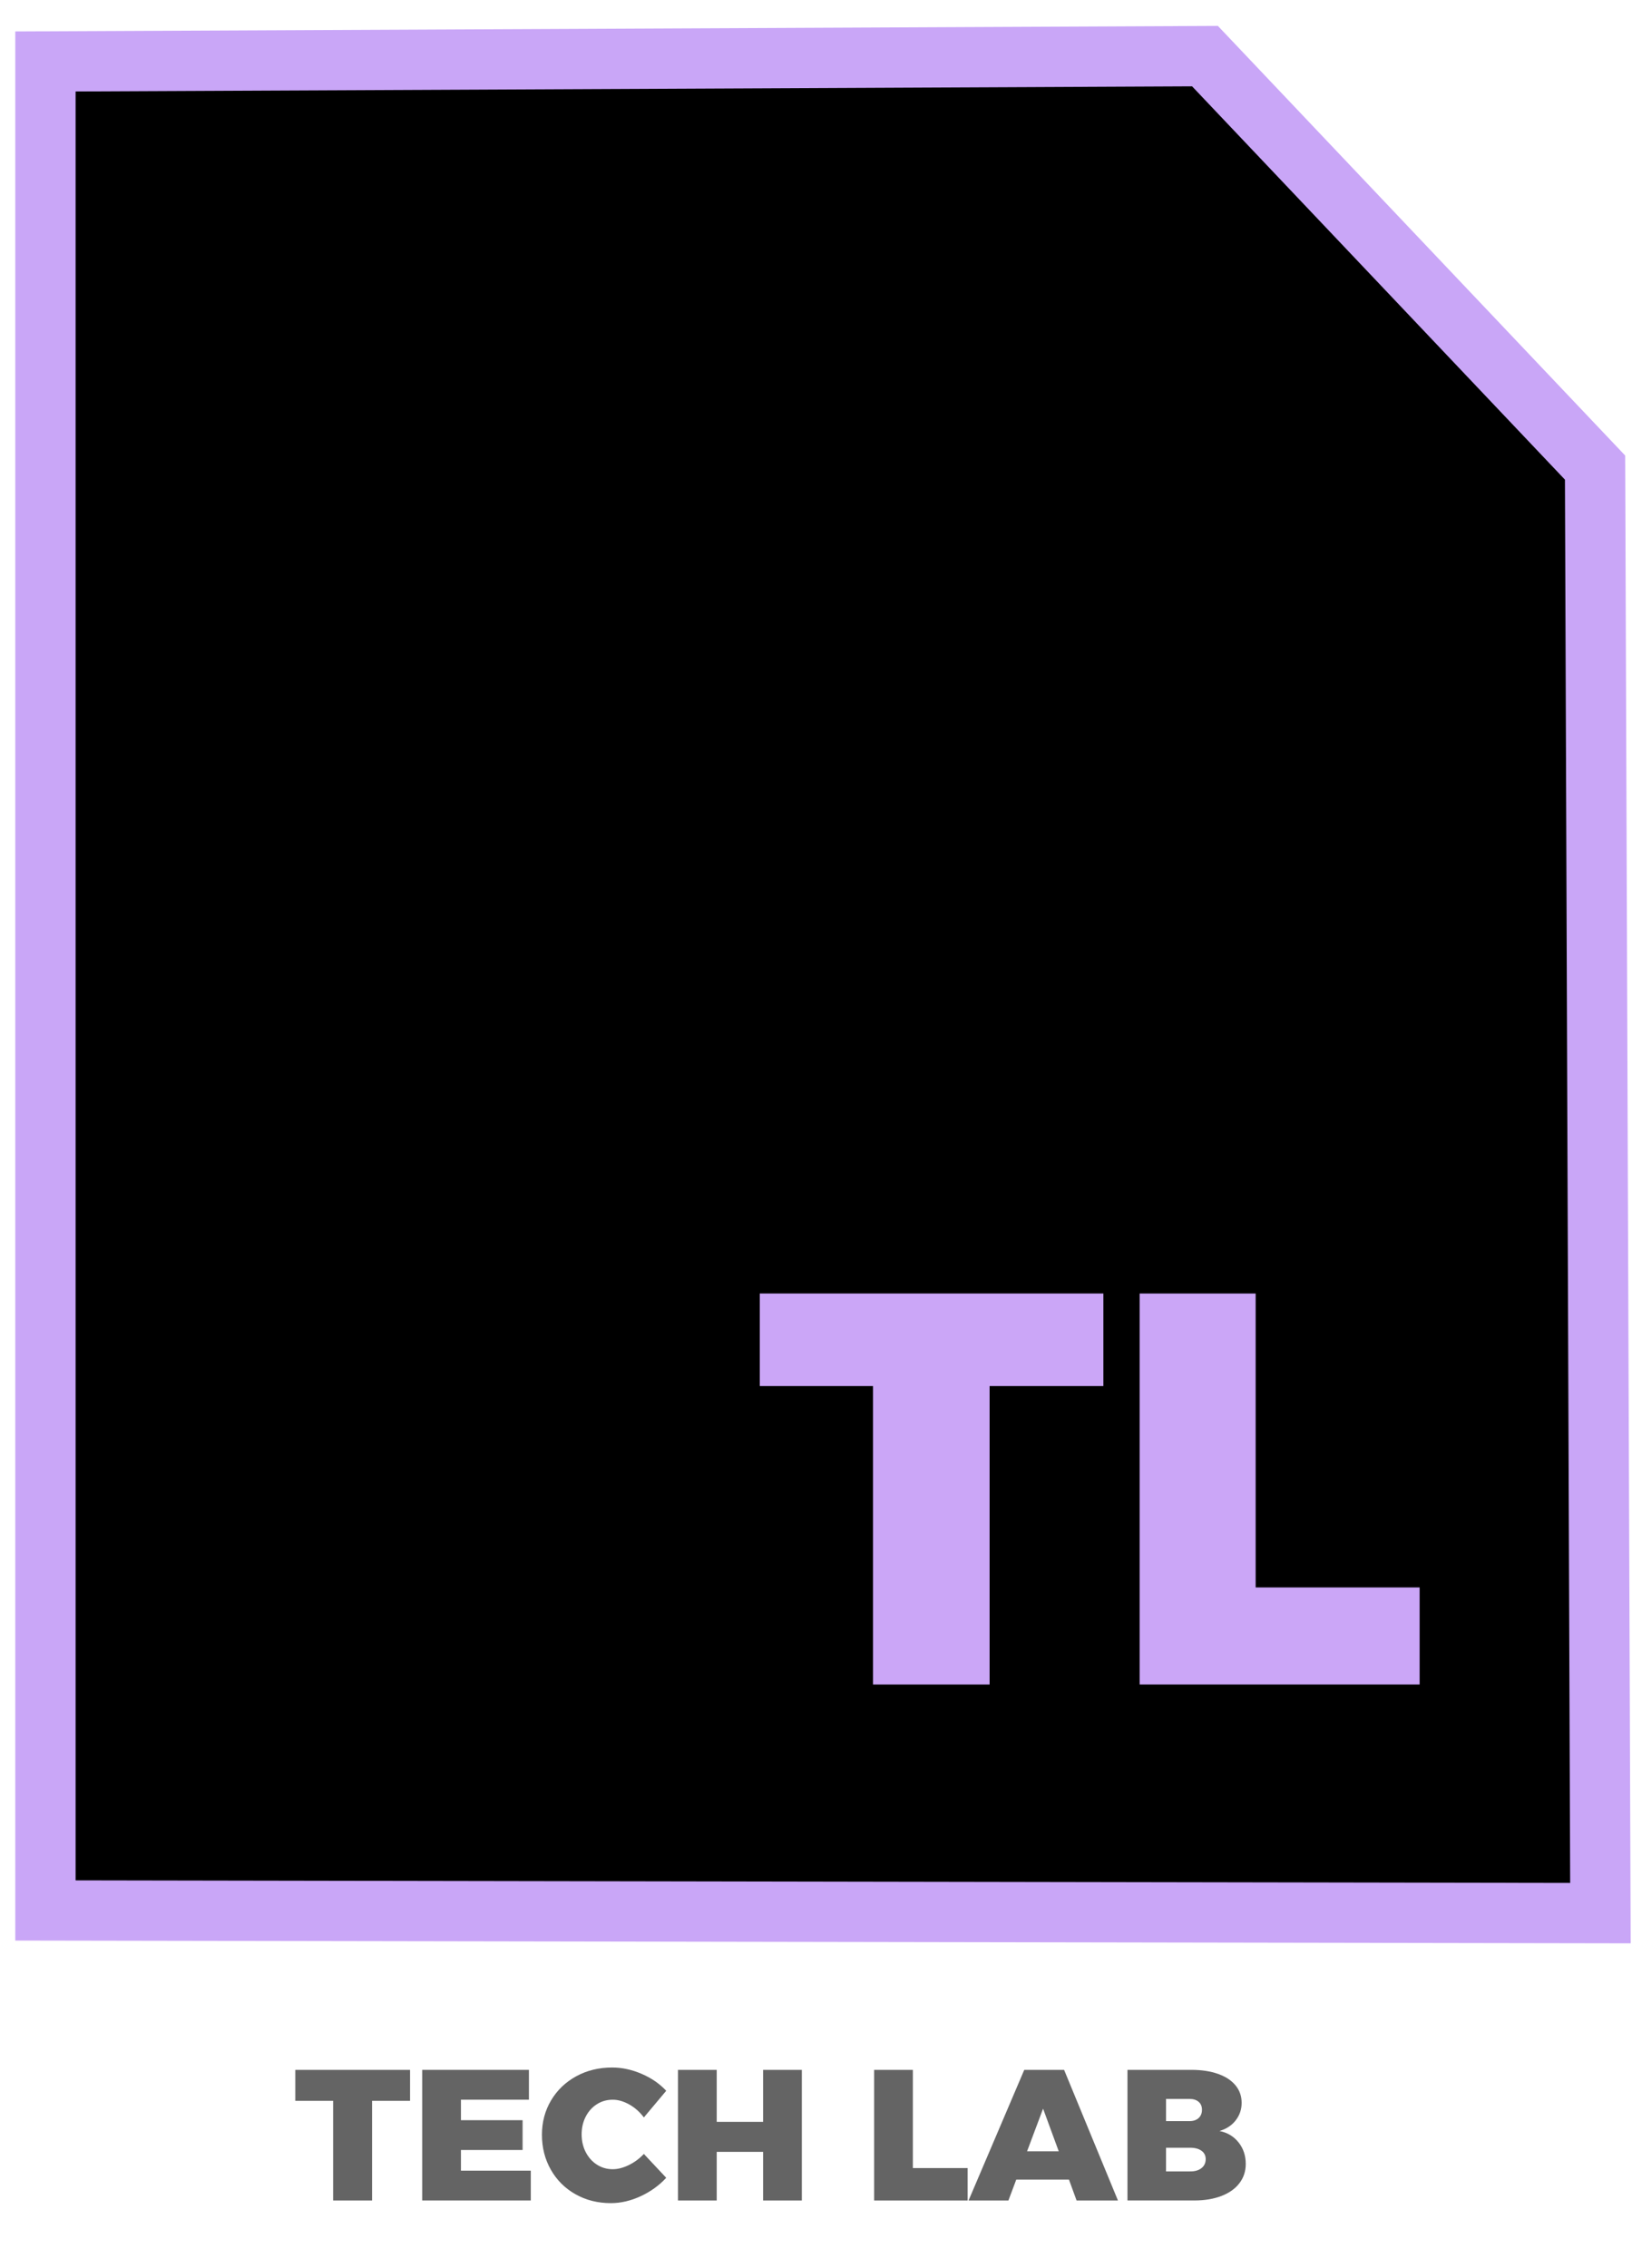
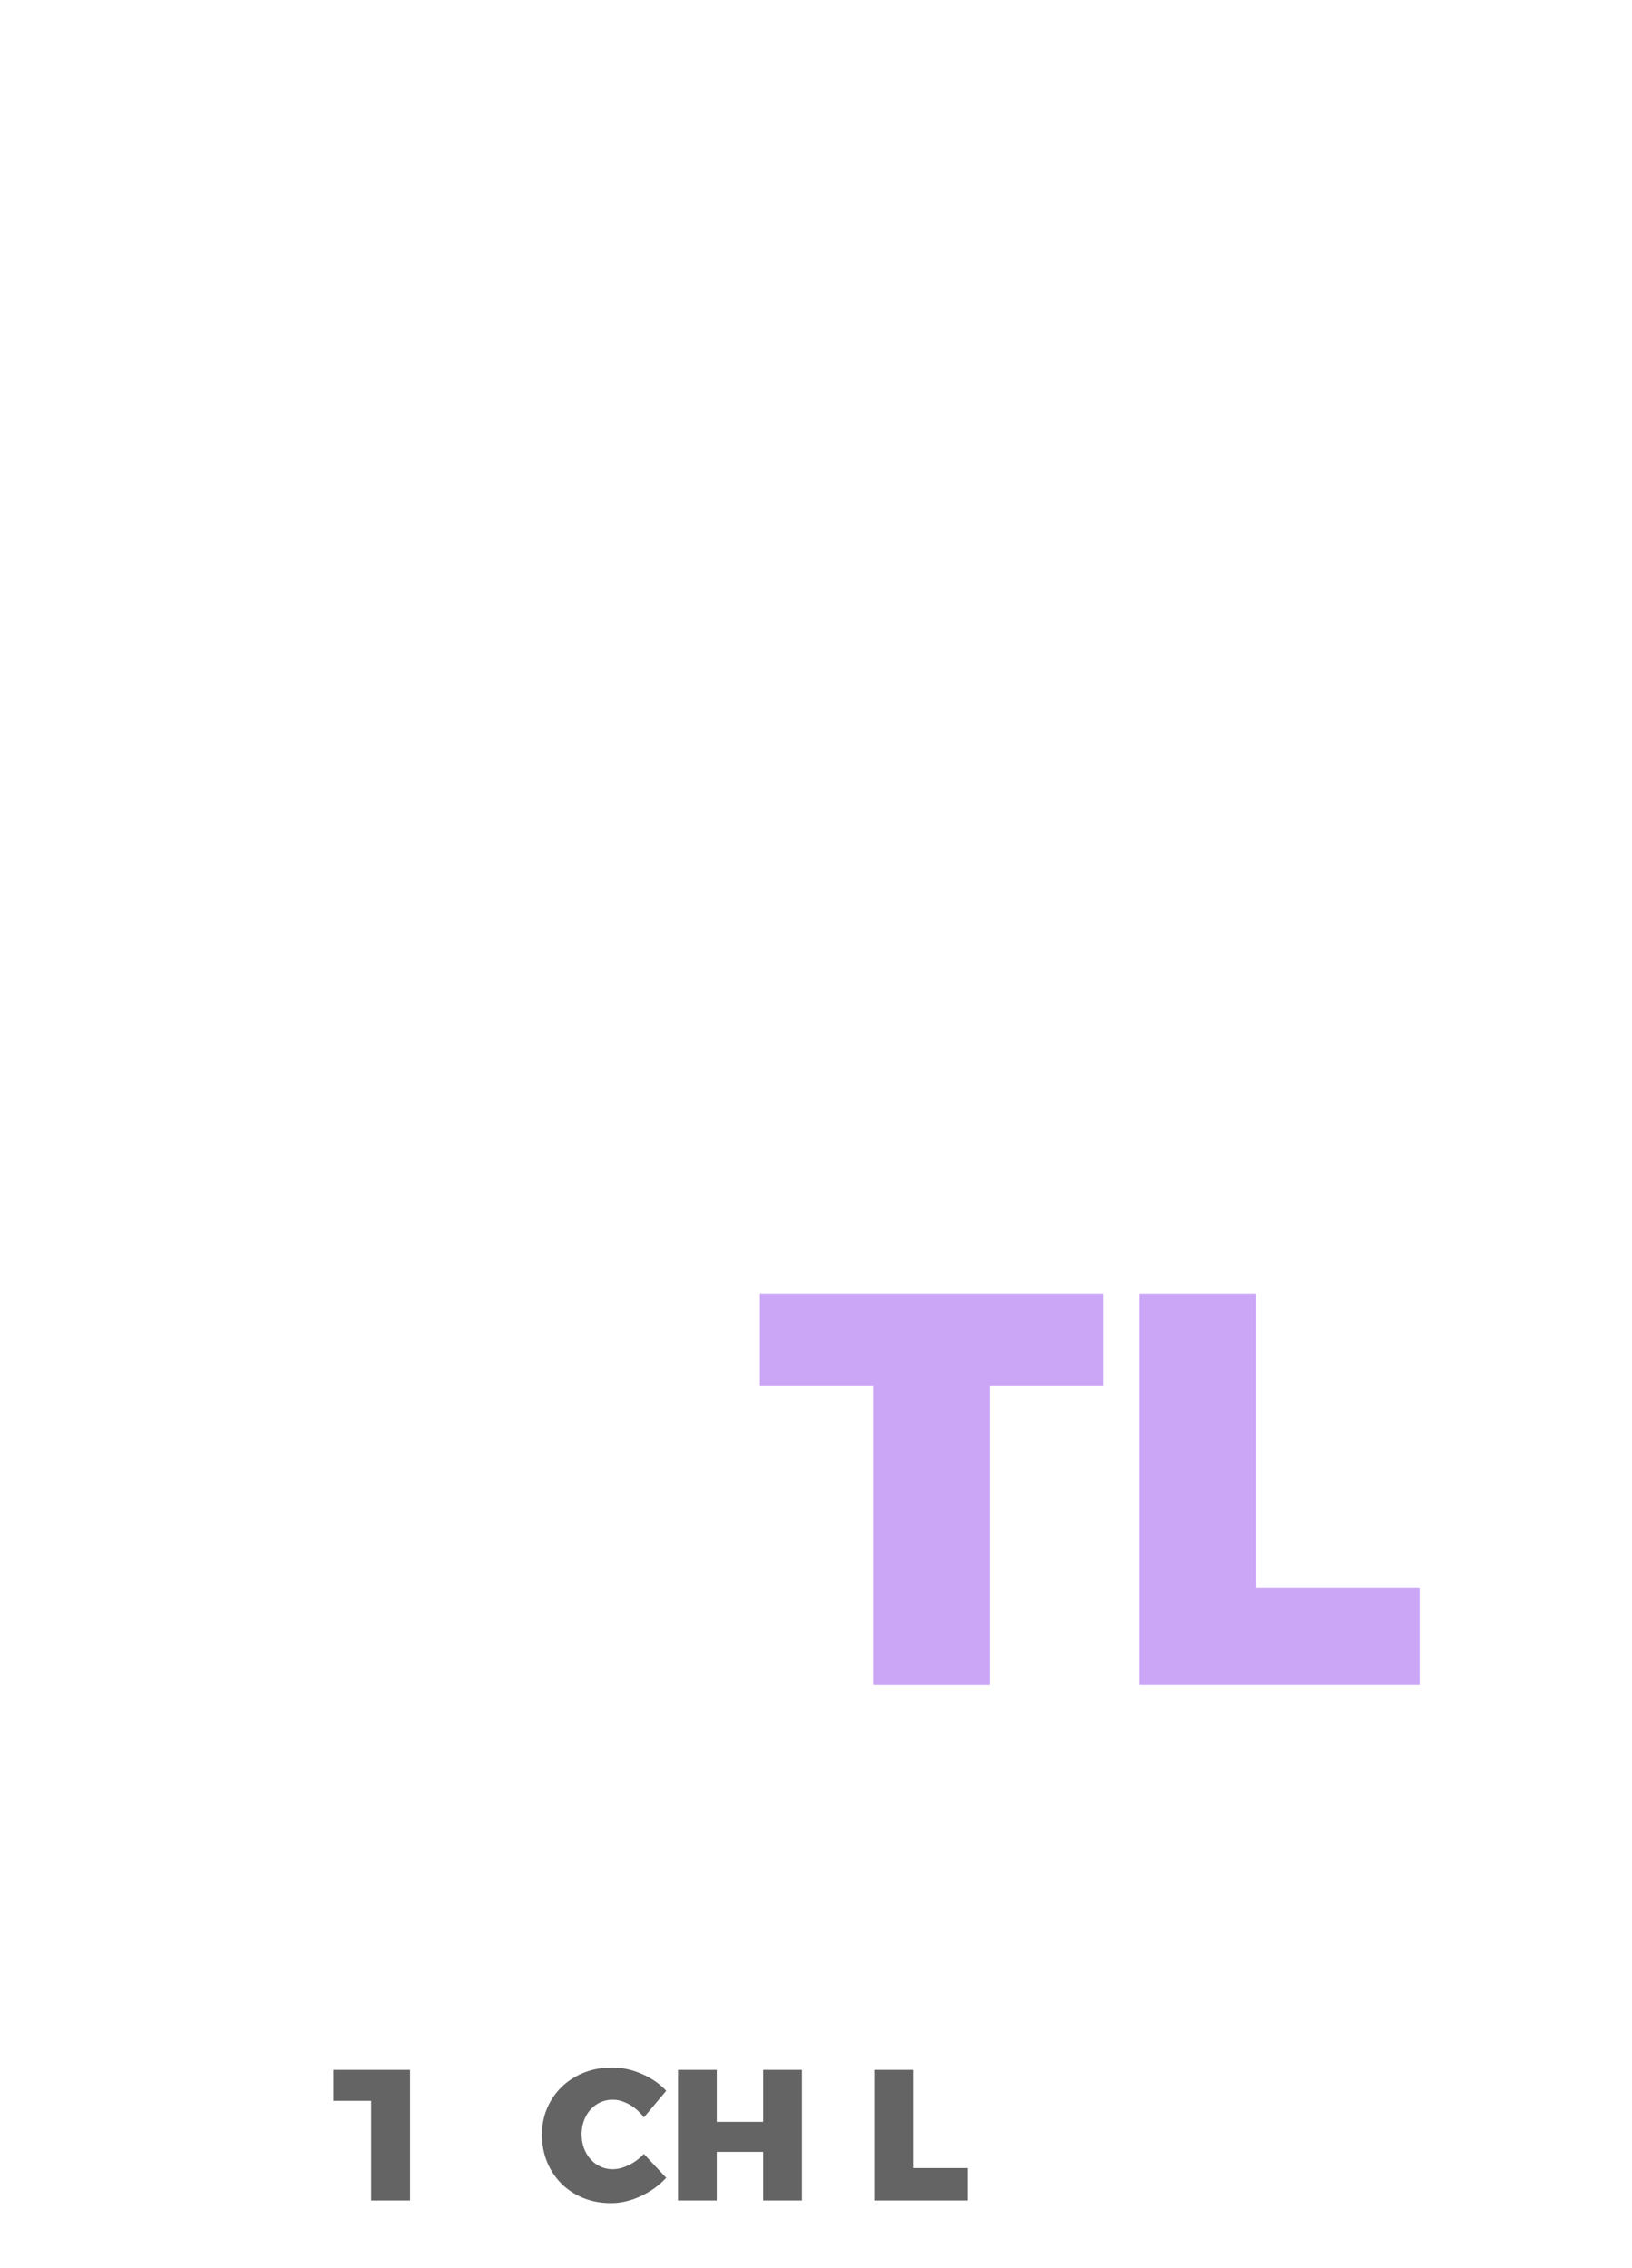
<svg xmlns="http://www.w3.org/2000/svg" version="1.1" id="Layer_1" x="0px" y="0px" width="81.204px" height="112.833px" viewBox="0 0 81.204 112.833" enable-background="new 0 0 81.204 112.833" xml:space="preserve">
-   <polygon points="2.261,3.058 2.261,95.052 79.633,95.185 79.366,23.265 59.957,2.792 " />
-   <polygon fill="none" stroke="#C9A6F7" stroke-width="3" stroke-miterlimit="10" points="2.261,3.058 2.261,95.052 79.633,95.185   79.366,23.265 59.957,2.792 " />
  <g>
-     <path fill="#646464" d="M20.404,102.984v1.539h-1.891v4.959h-1.937v-4.959h-1.882v-1.539H20.404z" />
-     <path fill="#646464" d="M26.318,102.984v1.483h-3.383v1.02h3.068v1.483h-3.068v1.028h3.476v1.483h-5.404v-6.498H26.318z" />
+     <path fill="#646464" d="M20.404,102.984v1.539v4.959h-1.937v-4.959h-1.882v-1.539H20.404z" />
    <path fill="#646464" d="M31.309,104.704c-0.281-0.157-0.555-0.236-0.82-0.236c-0.291,0-0.553,0.074-0.788,0.223   s-0.42,0.354-0.556,0.616c-0.136,0.263-0.204,0.558-0.204,0.885c0,0.328,0.068,0.623,0.204,0.886   c0.136,0.263,0.321,0.47,0.556,0.621s0.497,0.227,0.788,0.227c0.247,0,0.511-0.067,0.793-0.203   c0.281-0.137,0.533-0.321,0.755-0.557l1.112,1.187c-0.353,0.383-0.777,0.689-1.275,0.918c-0.497,0.229-0.99,0.343-1.478,0.343   c-0.649,0-1.234-0.146-1.757-0.44c-0.522-0.293-0.932-0.7-1.228-1.219c-0.297-0.52-0.445-1.1-0.445-1.743   c0-0.63,0.151-1.2,0.454-1.71s0.72-0.909,1.251-1.2c0.531-0.29,1.127-0.436,1.789-0.436c0.488,0,0.977,0.105,1.465,0.315   c0.488,0.21,0.896,0.491,1.224,0.843l-1.112,1.326C31.833,105.076,31.59,104.861,31.309,104.704z" />
    <path fill="#646464" d="M35.662,102.984v2.586h2.308v-2.586h1.928v6.498H37.97v-2.419h-2.308v2.419h-1.928v-6.498H35.662z" />
    <path fill="#646464" d="M45.422,102.984v4.885h2.725v1.613h-4.652v-6.498H45.422z" />
-     <path fill="#646464" d="M53.189,108.444h-2.623l-0.39,1.038h-1.983l2.771-6.498h1.983l2.679,6.498h-2.058L53.189,108.444z    M52.68,107.035l-0.779-2.122l-0.797,2.122H52.68z" />
-     <path fill="#646464" d="M60.604,103.183c0.377,0.133,0.667,0.323,0.871,0.57s0.306,0.538,0.306,0.871   c0,0.328-0.099,0.618-0.297,0.872c-0.197,0.253-0.466,0.429-0.806,0.528c0.396,0.08,0.712,0.27,0.95,0.569s0.357,0.657,0.357,1.071   c0,0.364-0.105,0.685-0.316,0.959c-0.209,0.275-0.508,0.486-0.895,0.635c-0.386,0.148-0.836,0.223-1.348,0.223H56.1v-6.498h3.188   C59.789,102.984,60.228,103.05,60.604,103.183z M59.641,105.38c0.111-0.103,0.166-0.239,0.166-0.412   c0-0.167-0.055-0.299-0.166-0.395s-0.263-0.144-0.454-0.144h-1.168v1.104h1.168C59.378,105.534,59.529,105.482,59.641,105.38z    M59.775,107.878c0.145-0.111,0.217-0.263,0.217-0.454c0-0.18-0.072-0.32-0.217-0.422c-0.146-0.102-0.342-0.149-0.589-0.144h-1.168   v1.177h1.168C59.434,108.042,59.629,107.99,59.775,107.878z" />
  </g>
  <g>
    <path fill="#CBA6F7" d="M54.901,64.356v4.606H49.24V83.81h-5.801V68.962h-5.634v-4.606H54.901z" />
    <path fill="#CBA6F7" d="M62.478,64.356v14.625h8.159v4.829H56.705V64.356H62.478z" />
  </g>
</svg>